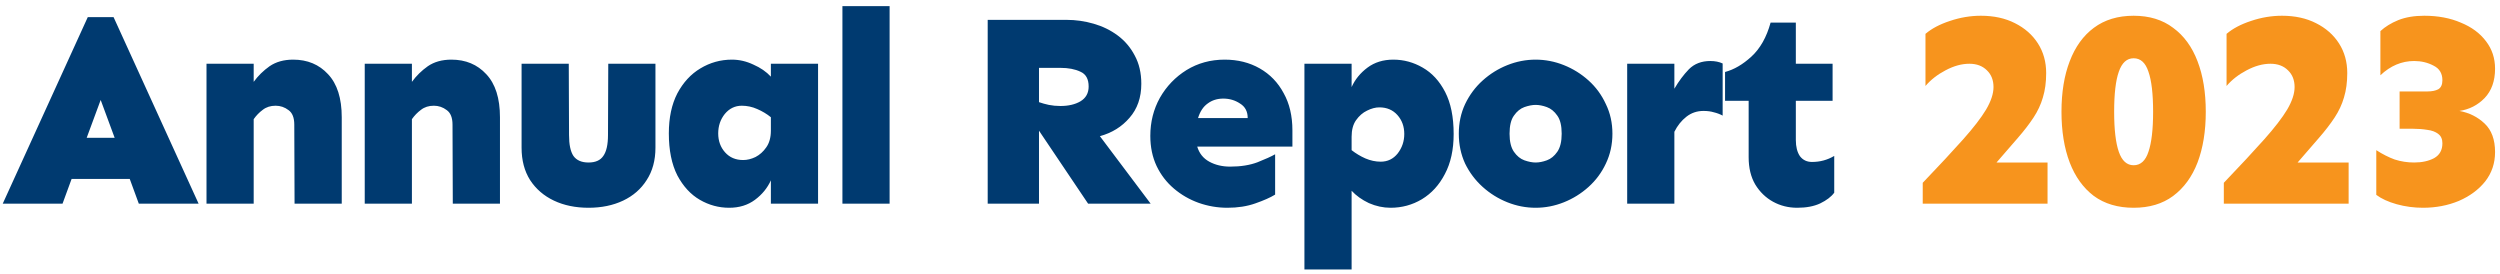
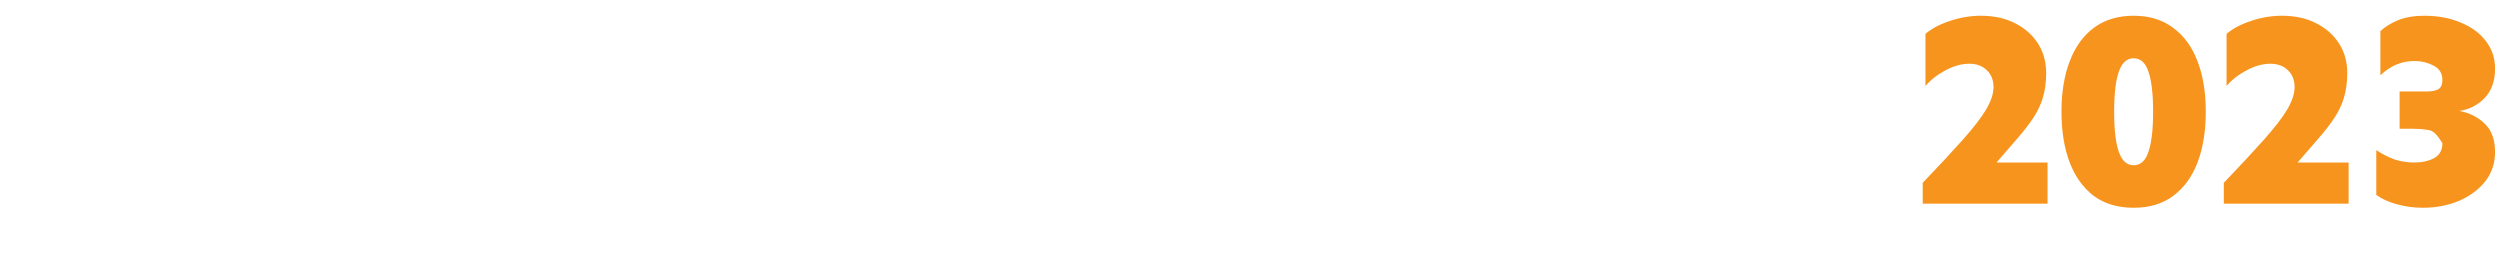
<svg xmlns="http://www.w3.org/2000/svg" width="356" height="39" viewBox="0 0 356 39" fill="none">
-   <path d="M16.172 2.438L28.281 29H19.766L18.477 25.484H10.195L8.906 29H0.391L12.5 2.438H16.172ZM14.336 14.234L12.344 19.625H16.328L14.336 14.234ZM36.125 9.078V11.656C36.75 10.797 37.505 10.055 38.391 9.43C39.302 8.805 40.422 8.492 41.75 8.492C43.781 8.492 45.435 9.182 46.711 10.562C48.013 11.943 48.664 13.987 48.664 16.695V29H41.945L41.906 17.75C41.906 16.76 41.633 16.07 41.086 15.68C40.539 15.263 39.927 15.055 39.25 15.055C38.521 15.055 37.909 15.25 37.414 15.641C36.919 16.005 36.49 16.448 36.125 16.969V29H29.406V9.078H36.125ZM58.656 9.078V11.656C59.281 10.797 60.036 10.055 60.922 9.43C61.833 8.805 62.953 8.492 64.281 8.492C66.312 8.492 67.966 9.182 69.242 10.562C70.544 11.943 71.195 13.987 71.195 16.695V29H64.477L64.438 17.75C64.438 16.76 64.164 16.07 63.617 15.68C63.07 15.263 62.458 15.055 61.781 15.055C61.052 15.055 60.44 15.25 59.945 15.641C59.45 16.005 59.021 16.448 58.656 16.969V29H51.938V9.078H58.656ZM93.336 9.078V21.031C93.336 22.828 92.919 24.365 92.086 25.641C91.279 26.917 90.159 27.893 88.727 28.57C87.294 29.247 85.654 29.586 83.805 29.586C81.956 29.586 80.315 29.247 78.883 28.57C77.451 27.893 76.318 26.917 75.484 25.641C74.677 24.365 74.273 22.828 74.273 21.031V9.078H80.992L81.031 19.234C81.031 20.588 81.24 21.578 81.656 22.203C82.099 22.828 82.815 23.141 83.805 23.141C84.794 23.141 85.497 22.828 85.914 22.203C86.357 21.578 86.578 20.588 86.578 19.234L86.617 9.078H93.336ZM104.227 8.492C105.268 8.492 106.284 8.727 107.273 9.195C108.289 9.638 109.122 10.211 109.773 10.914V9.078H116.492V29H109.773V25.68C109.279 26.773 108.523 27.698 107.508 28.453C106.492 29.208 105.268 29.586 103.836 29.586C102.352 29.586 100.958 29.208 99.656 28.453C98.354 27.698 97.287 26.539 96.453 24.977C95.646 23.388 95.242 21.396 95.242 19C95.242 16.76 95.646 14.859 96.453 13.297C97.287 11.734 98.38 10.55 99.734 9.742C101.115 8.909 102.612 8.492 104.227 8.492ZM105.633 15.055C104.669 15.055 103.862 15.445 103.211 16.227C102.586 17.008 102.273 17.932 102.273 19C102.273 20.068 102.599 20.966 103.25 21.695C103.901 22.424 104.76 22.789 105.828 22.789C106.401 22.789 106.987 22.646 107.586 22.359C108.185 22.047 108.693 21.591 109.109 20.992C109.552 20.367 109.773 19.573 109.773 18.609V16.695C109.201 16.227 108.549 15.836 107.82 15.523C107.117 15.211 106.388 15.055 105.633 15.055ZM126.68 0.875V29H119.961V0.875H126.68ZM151.859 2.828C153.188 2.828 154.477 3.01 155.727 3.375C157.003 3.74 158.148 4.299 159.164 5.055C160.18 5.81 160.987 6.76 161.586 7.906C162.211 9.052 162.523 10.393 162.523 11.93C162.523 13.883 161.964 15.497 160.844 16.773C159.75 18.049 158.344 18.922 156.625 19.391L163.852 29H154.945L147.953 18.609V29H140.648V2.828H151.859ZM147.953 9.664V14.547C148.396 14.703 148.865 14.833 149.359 14.938C149.88 15.042 150.427 15.094 151 15.094C152.146 15.094 153.096 14.872 153.852 14.43C154.633 13.961 155.023 13.258 155.023 12.32C155.023 11.253 154.633 10.55 153.852 10.211C153.096 9.846 152.146 9.664 151 9.664H147.953ZM174.391 8.492C176.266 8.492 177.932 8.909 179.391 9.742C180.849 10.575 181.982 11.747 182.789 13.258C183.622 14.742 184.039 16.513 184.039 18.57V20.875H170.484C170.771 21.838 171.344 22.555 172.203 23.023C173.062 23.492 174.052 23.727 175.172 23.727C176.682 23.727 177.984 23.518 179.078 23.102C180.198 22.659 181.031 22.281 181.578 21.969V27.711C180.901 28.128 179.964 28.544 178.766 28.961C177.594 29.378 176.266 29.586 174.781 29.586C173.375 29.586 172.008 29.352 170.68 28.883C169.378 28.414 168.206 27.737 167.164 26.852C166.122 25.966 165.302 24.898 164.703 23.648C164.104 22.372 163.805 20.94 163.805 19.352C163.805 17.372 164.26 15.562 165.172 13.922C166.109 12.281 167.372 10.966 168.961 9.977C170.576 8.987 172.385 8.492 174.391 8.492ZM174.195 14.039C173.336 14.039 172.594 14.273 171.969 14.742C171.344 15.185 170.888 15.875 170.602 16.812H177.672C177.672 15.875 177.307 15.185 176.578 14.742C175.875 14.273 175.081 14.039 174.195 14.039ZM198.406 8.492C199.891 8.492 201.284 8.87 202.586 9.625C203.914 10.38 204.982 11.539 205.789 13.102C206.596 14.664 207 16.656 207 19.078C207 21.318 206.583 23.219 205.75 24.781C204.943 26.344 203.849 27.542 202.469 28.375C201.115 29.182 199.63 29.586 198.016 29.586C196.974 29.586 195.945 29.365 194.93 28.922C193.94 28.453 193.12 27.867 192.469 27.164V38.375H185.75V9.078H192.469V12.398C192.964 11.305 193.719 10.38 194.734 9.625C195.75 8.87 196.974 8.492 198.406 8.492ZM196.414 15.289C195.867 15.289 195.281 15.445 194.656 15.758C194.057 16.044 193.536 16.5 193.094 17.125C192.677 17.724 192.469 18.505 192.469 19.469V21.383C193.068 21.852 193.719 22.242 194.422 22.555C195.151 22.867 195.88 23.023 196.609 23.023C197.599 23.023 198.406 22.633 199.031 21.852C199.656 21.044 199.969 20.12 199.969 19.078C199.969 18.01 199.643 17.112 198.992 16.383C198.341 15.654 197.482 15.289 196.414 15.289ZM218.672 8.492C220.052 8.492 221.393 8.753 222.695 9.273C223.997 9.794 225.169 10.523 226.211 11.461C227.253 12.398 228.073 13.518 228.672 14.82C229.297 16.096 229.609 17.503 229.609 19.039C229.609 20.576 229.297 21.995 228.672 23.297C228.073 24.573 227.253 25.68 226.211 26.617C225.169 27.555 223.997 28.284 222.695 28.805C221.393 29.326 220.052 29.586 218.672 29.586C217.292 29.586 215.951 29.326 214.648 28.805C213.346 28.284 212.174 27.555 211.133 26.617C210.091 25.68 209.258 24.573 208.633 23.297C208.034 21.995 207.734 20.576 207.734 19.039C207.734 17.503 208.034 16.096 208.633 14.82C209.258 13.518 210.091 12.398 211.133 11.461C212.174 10.523 213.346 9.794 214.648 9.273C215.951 8.753 217.292 8.492 218.672 8.492ZM218.672 14.938C218.203 14.938 217.669 15.042 217.07 15.25C216.497 15.458 216.003 15.862 215.586 16.461C215.169 17.034 214.961 17.893 214.961 19.039C214.961 20.159 215.169 21.018 215.586 21.617C216.003 22.216 216.497 22.62 217.07 22.828C217.669 23.037 218.203 23.141 218.672 23.141C219.167 23.141 219.701 23.037 220.273 22.828C220.846 22.62 221.341 22.216 221.758 21.617C222.174 21.018 222.383 20.159 222.383 19.039C222.383 17.893 222.174 17.034 221.758 16.461C221.341 15.862 220.846 15.458 220.273 15.25C219.701 15.042 219.167 14.938 218.672 14.938ZM245.305 16.461C244.914 16.253 244.497 16.096 244.055 15.992C243.638 15.862 243.143 15.797 242.57 15.797C241.659 15.797 240.852 16.07 240.148 16.617C239.445 17.164 238.872 17.88 238.43 18.766V29H231.711V9.078H238.43V12.633C239.055 11.565 239.745 10.641 240.5 9.859C241.281 9.078 242.297 8.688 243.547 8.688C244.224 8.688 244.81 8.805 245.305 9.039V16.461ZM255.727 3.219V9.078H260.961V14.352H255.727V19.938C255.727 20.901 255.922 21.669 256.312 22.242C256.729 22.789 257.302 23.062 258.031 23.062C259.177 23.062 260.232 22.776 261.195 22.203V27.438C260.779 28.01 260.115 28.518 259.203 28.961C258.318 29.378 257.224 29.586 255.922 29.586C254.672 29.586 253.526 29.299 252.484 28.727C251.443 28.154 250.596 27.333 249.945 26.266C249.32 25.198 249.008 23.909 249.008 22.398V14.352H245.648V10.25C246.924 9.911 248.174 9.182 249.398 8.062C250.648 6.917 251.56 5.302 252.133 3.219H255.727Z" fill="#003A70" />
-   <path d="M282.078 2.242C283.927 2.242 285.542 2.594 286.922 3.297C288.328 4 289.422 4.964 290.203 6.188C290.984 7.411 291.375 8.818 291.375 10.406C291.375 11.708 291.219 12.867 290.906 13.883C290.62 14.872 290.177 15.823 289.578 16.734C288.979 17.646 288.237 18.609 287.352 19.625C286.466 20.641 285.451 21.812 284.305 23.141H291.57V29H273.797V26.031C276.141 23.583 278.055 21.526 279.539 19.859C281.023 18.193 282.117 16.773 282.82 15.602C283.523 14.404 283.875 13.336 283.875 12.398C283.875 11.409 283.562 10.615 282.938 10.016C282.312 9.391 281.479 9.078 280.438 9.078C279.344 9.078 278.211 9.391 277.039 10.016C275.893 10.615 274.943 11.357 274.188 12.242V4.82C275.073 4.065 276.232 3.453 277.664 2.984C279.122 2.49 280.594 2.242 282.078 2.242ZM303.828 2.242C306.068 2.242 307.943 2.815 309.453 3.961C310.99 5.081 312.148 6.669 312.93 8.727C313.711 10.758 314.102 13.154 314.102 15.914C314.102 18.674 313.711 21.083 312.93 23.141C312.148 25.172 310.99 26.76 309.453 27.906C307.943 29.026 306.068 29.586 303.828 29.586C301.589 29.586 299.701 29.026 298.164 27.906C296.654 26.76 295.508 25.172 294.727 23.141C293.945 21.083 293.555 18.674 293.555 15.914C293.555 13.154 293.945 10.758 294.727 8.727C295.508 6.669 296.654 5.081 298.164 3.961C299.701 2.815 301.589 2.242 303.828 2.242ZM303.828 8.297C302.865 8.297 302.161 8.935 301.719 10.211C301.276 11.461 301.055 13.362 301.055 15.914C301.055 18.44 301.276 20.341 301.719 21.617C302.161 22.893 302.865 23.531 303.828 23.531C304.818 23.531 305.521 22.893 305.938 21.617C306.38 20.341 306.602 18.44 306.602 15.914C306.602 13.362 306.38 11.461 305.938 10.211C305.521 8.935 304.818 8.297 303.828 8.297ZM324.953 2.242C326.802 2.242 328.417 2.594 329.797 3.297C331.203 4 332.297 4.964 333.078 6.188C333.859 7.411 334.25 8.818 334.25 10.406C334.25 11.708 334.094 12.867 333.781 13.883C333.495 14.872 333.052 15.823 332.453 16.734C331.854 17.646 331.112 18.609 330.227 19.625C329.341 20.641 328.326 21.812 327.18 23.141H334.445V29H316.672V26.031C319.016 23.583 320.93 21.526 322.414 19.859C323.898 18.193 324.992 16.773 325.695 15.602C326.398 14.404 326.75 13.336 326.75 12.398C326.75 11.409 326.438 10.615 325.812 10.016C325.188 9.391 324.354 9.078 323.312 9.078C322.219 9.078 321.086 9.391 319.914 10.016C318.768 10.615 317.818 11.357 317.062 12.242V4.82C317.948 4.065 319.107 3.453 320.539 2.984C321.997 2.49 323.469 2.242 324.953 2.242ZM345.219 2.242C347.172 2.242 348.904 2.568 350.414 3.219C351.951 3.844 353.148 4.729 354.008 5.875C354.867 6.995 355.297 8.297 355.297 9.781C355.297 11.526 354.802 12.919 353.812 13.961C352.823 14.977 351.625 15.588 350.219 15.797C351.625 16.057 352.823 16.656 353.812 17.594C354.802 18.531 355.297 19.885 355.297 21.656C355.297 23.245 354.828 24.638 353.891 25.836C352.953 27.008 351.703 27.932 350.141 28.609C348.578 29.26 346.872 29.586 345.023 29.586C343.747 29.586 342.497 29.417 341.273 29.078C340.076 28.74 339.112 28.297 338.383 27.75V21.383C339.268 21.956 340.141 22.398 341 22.711C341.885 22.997 342.81 23.141 343.773 23.141C344.893 23.141 345.844 22.932 346.625 22.516C347.406 22.073 347.797 21.37 347.797 20.406C347.797 19.807 347.602 19.365 347.211 19.078C346.82 18.766 346.299 18.57 345.648 18.492C345.023 18.388 344.359 18.336 343.656 18.336H341.703V13.023H343.656C344.359 13.023 345.023 13.023 345.648 13.023C346.299 13.023 346.82 12.919 347.211 12.711C347.602 12.477 347.797 12.047 347.797 11.422C347.797 10.458 347.38 9.768 346.547 9.352C345.714 8.909 344.789 8.688 343.773 8.688C342.003 8.688 340.401 9.365 338.969 10.719V4.43C339.646 3.805 340.492 3.284 341.508 2.867C342.549 2.451 343.786 2.242 345.219 2.242Z" fill="#F7941D" />
+   <path d="M282.078 2.242C283.927 2.242 285.542 2.594 286.922 3.297C288.328 4 289.422 4.964 290.203 6.188C290.984 7.411 291.375 8.818 291.375 10.406C291.375 11.708 291.219 12.867 290.906 13.883C290.62 14.872 290.177 15.823 289.578 16.734C288.979 17.646 288.237 18.609 287.352 19.625C286.466 20.641 285.451 21.812 284.305 23.141H291.57V29H273.797V26.031C276.141 23.583 278.055 21.526 279.539 19.859C281.023 18.193 282.117 16.773 282.82 15.602C283.523 14.404 283.875 13.336 283.875 12.398C283.875 11.409 283.562 10.615 282.938 10.016C282.312 9.391 281.479 9.078 280.438 9.078C279.344 9.078 278.211 9.391 277.039 10.016C275.893 10.615 274.943 11.357 274.188 12.242V4.82C275.073 4.065 276.232 3.453 277.664 2.984C279.122 2.49 280.594 2.242 282.078 2.242ZM303.828 2.242C306.068 2.242 307.943 2.815 309.453 3.961C310.99 5.081 312.148 6.669 312.93 8.727C313.711 10.758 314.102 13.154 314.102 15.914C314.102 18.674 313.711 21.083 312.93 23.141C312.148 25.172 310.99 26.76 309.453 27.906C307.943 29.026 306.068 29.586 303.828 29.586C301.589 29.586 299.701 29.026 298.164 27.906C296.654 26.76 295.508 25.172 294.727 23.141C293.945 21.083 293.555 18.674 293.555 15.914C293.555 13.154 293.945 10.758 294.727 8.727C295.508 6.669 296.654 5.081 298.164 3.961C299.701 2.815 301.589 2.242 303.828 2.242ZM303.828 8.297C302.865 8.297 302.161 8.935 301.719 10.211C301.276 11.461 301.055 13.362 301.055 15.914C301.055 18.44 301.276 20.341 301.719 21.617C302.161 22.893 302.865 23.531 303.828 23.531C304.818 23.531 305.521 22.893 305.938 21.617C306.38 20.341 306.602 18.44 306.602 15.914C306.602 13.362 306.38 11.461 305.938 10.211C305.521 8.935 304.818 8.297 303.828 8.297ZM324.953 2.242C326.802 2.242 328.417 2.594 329.797 3.297C331.203 4 332.297 4.964 333.078 6.188C333.859 7.411 334.25 8.818 334.25 10.406C334.25 11.708 334.094 12.867 333.781 13.883C333.495 14.872 333.052 15.823 332.453 16.734C331.854 17.646 331.112 18.609 330.227 19.625C329.341 20.641 328.326 21.812 327.18 23.141H334.445V29H316.672V26.031C319.016 23.583 320.93 21.526 322.414 19.859C323.898 18.193 324.992 16.773 325.695 15.602C326.398 14.404 326.75 13.336 326.75 12.398C326.75 11.409 326.438 10.615 325.812 10.016C325.188 9.391 324.354 9.078 323.312 9.078C322.219 9.078 321.086 9.391 319.914 10.016C318.768 10.615 317.818 11.357 317.062 12.242V4.82C317.948 4.065 319.107 3.453 320.539 2.984C321.997 2.49 323.469 2.242 324.953 2.242ZM345.219 2.242C347.172 2.242 348.904 2.568 350.414 3.219C351.951 3.844 353.148 4.729 354.008 5.875C354.867 6.995 355.297 8.297 355.297 9.781C355.297 11.526 354.802 12.919 353.812 13.961C352.823 14.977 351.625 15.588 350.219 15.797C351.625 16.057 352.823 16.656 353.812 17.594C354.802 18.531 355.297 19.885 355.297 21.656C355.297 23.245 354.828 24.638 353.891 25.836C352.953 27.008 351.703 27.932 350.141 28.609C348.578 29.26 346.872 29.586 345.023 29.586C343.747 29.586 342.497 29.417 341.273 29.078C340.076 28.74 339.112 28.297 338.383 27.75V21.383C339.268 21.956 340.141 22.398 341 22.711C341.885 22.997 342.81 23.141 343.773 23.141C344.893 23.141 345.844 22.932 346.625 22.516C347.406 22.073 347.797 21.37 347.797 20.406C346.82 18.766 346.299 18.57 345.648 18.492C345.023 18.388 344.359 18.336 343.656 18.336H341.703V13.023H343.656C344.359 13.023 345.023 13.023 345.648 13.023C346.299 13.023 346.82 12.919 347.211 12.711C347.602 12.477 347.797 12.047 347.797 11.422C347.797 10.458 347.38 9.768 346.547 9.352C345.714 8.909 344.789 8.688 343.773 8.688C342.003 8.688 340.401 9.365 338.969 10.719V4.43C339.646 3.805 340.492 3.284 341.508 2.867C342.549 2.451 343.786 2.242 345.219 2.242Z" fill="#F7941D" />
</svg>